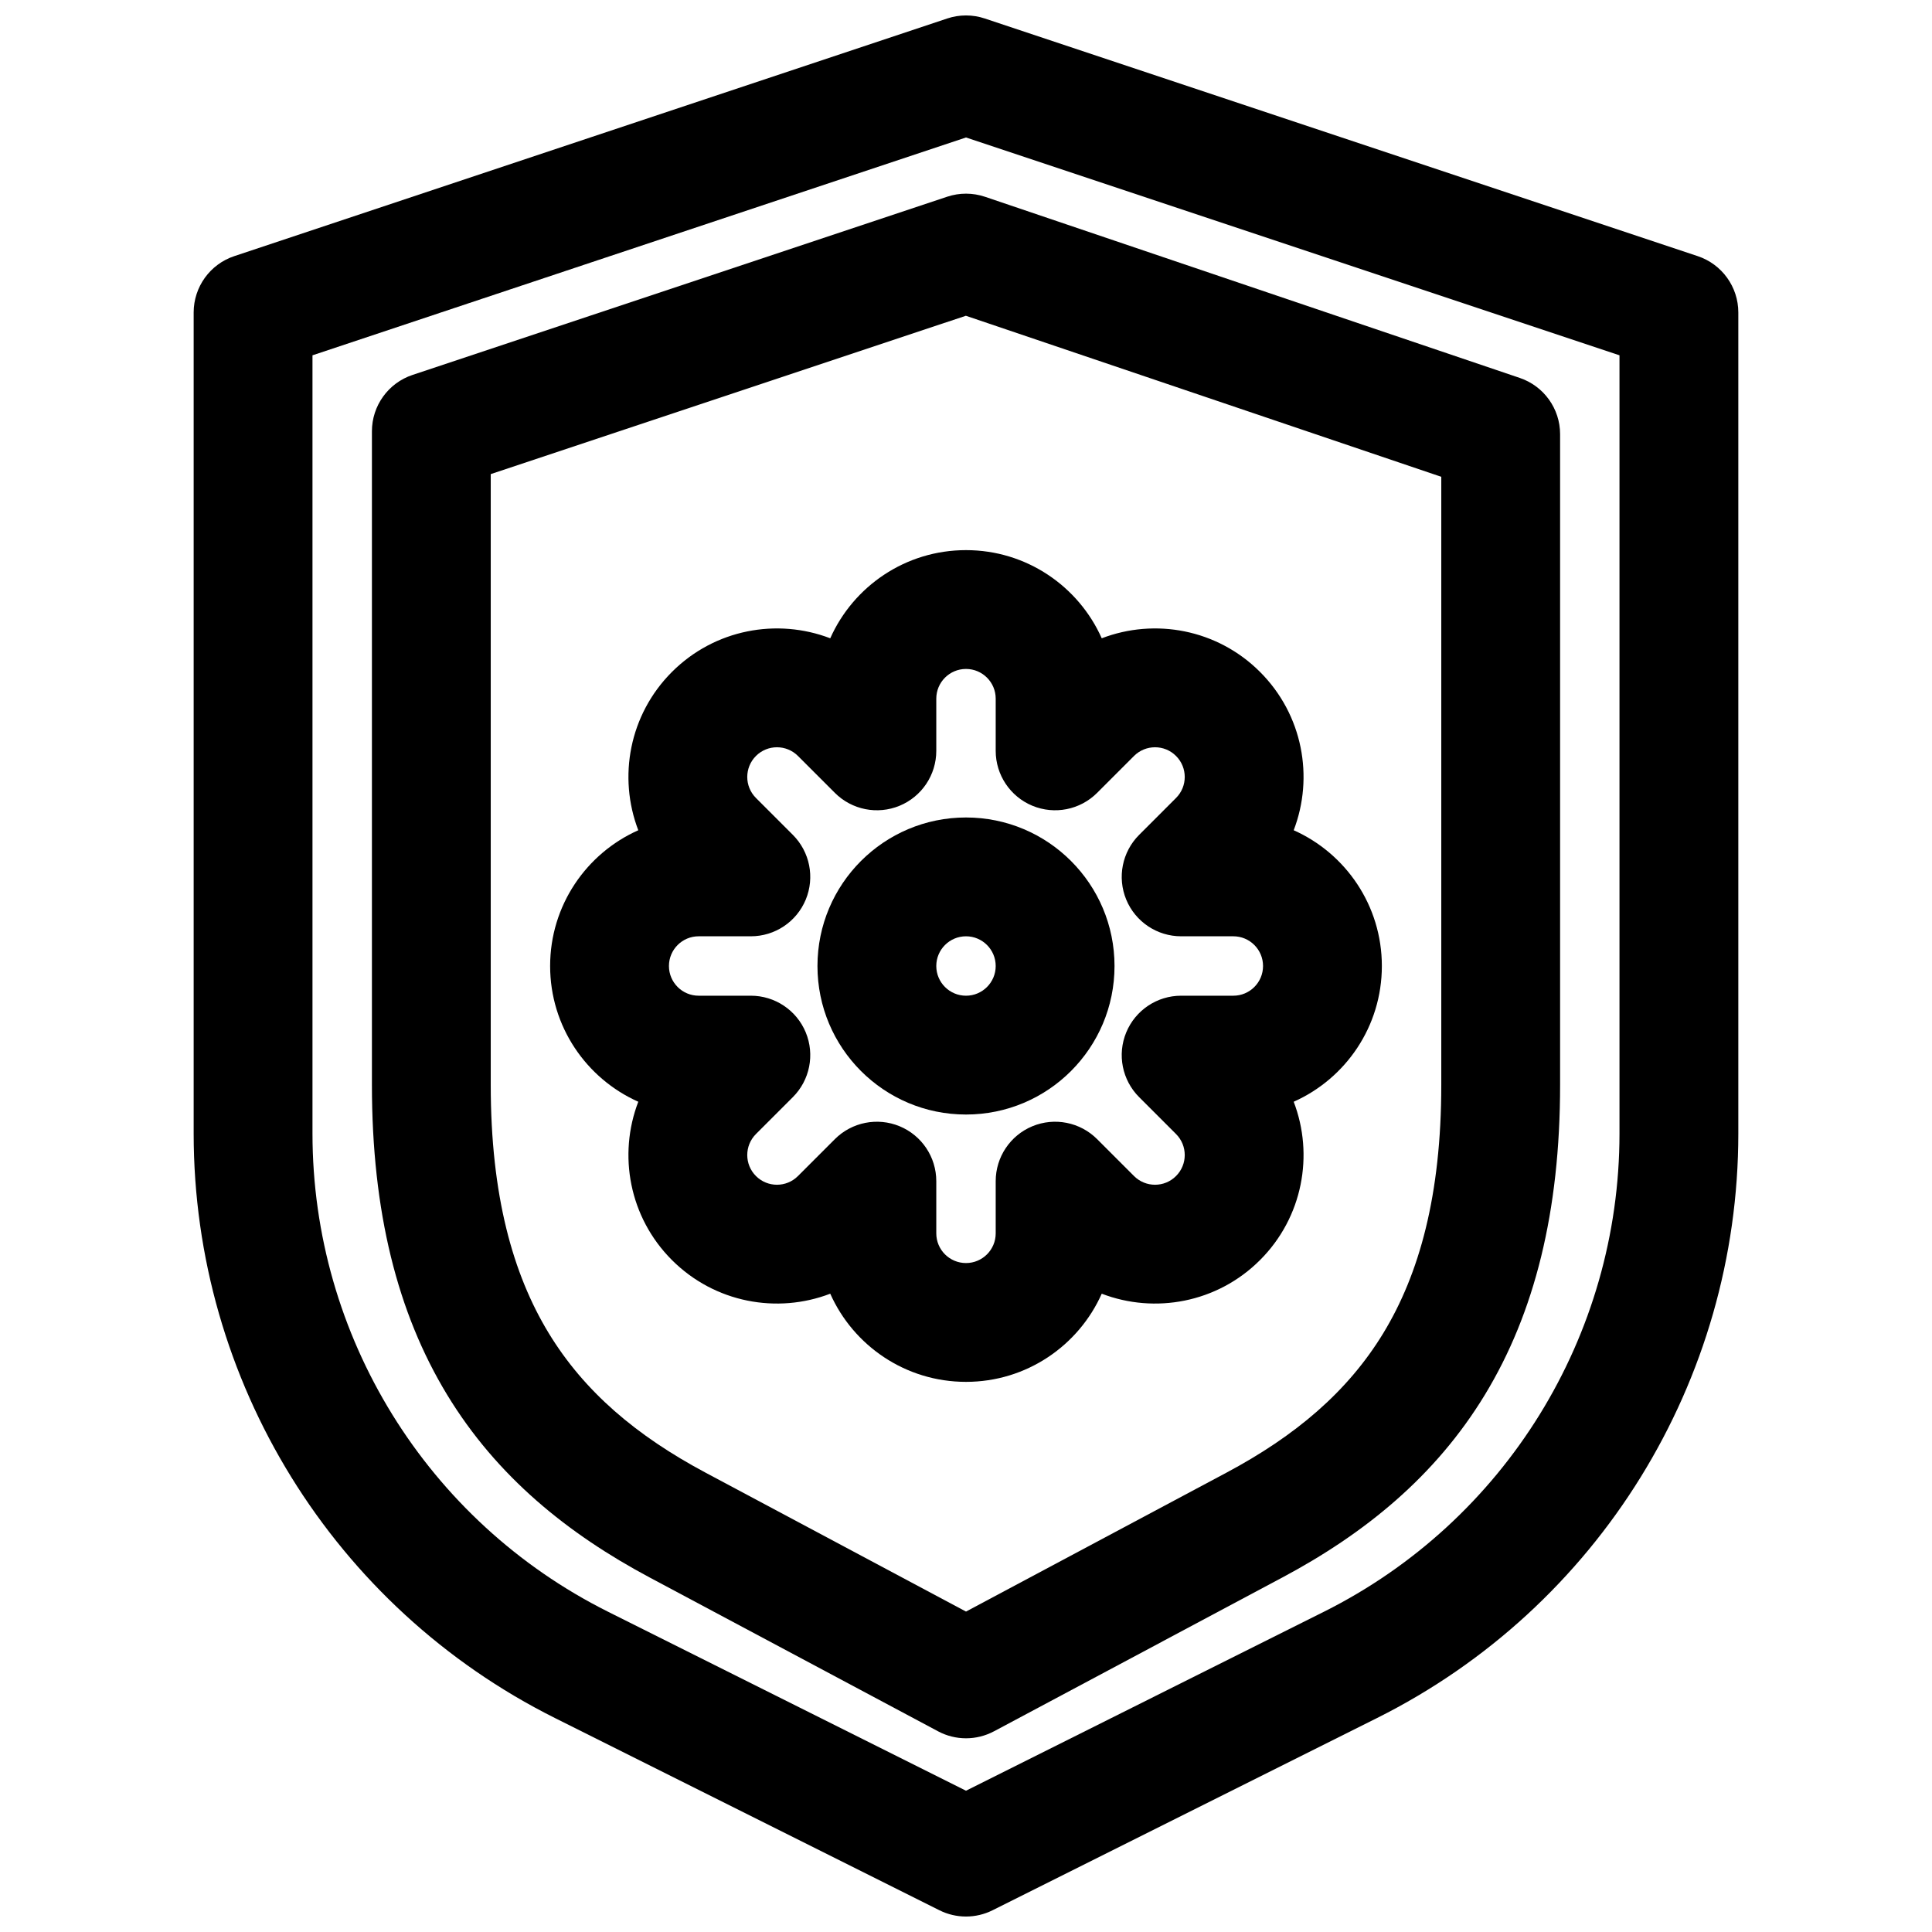
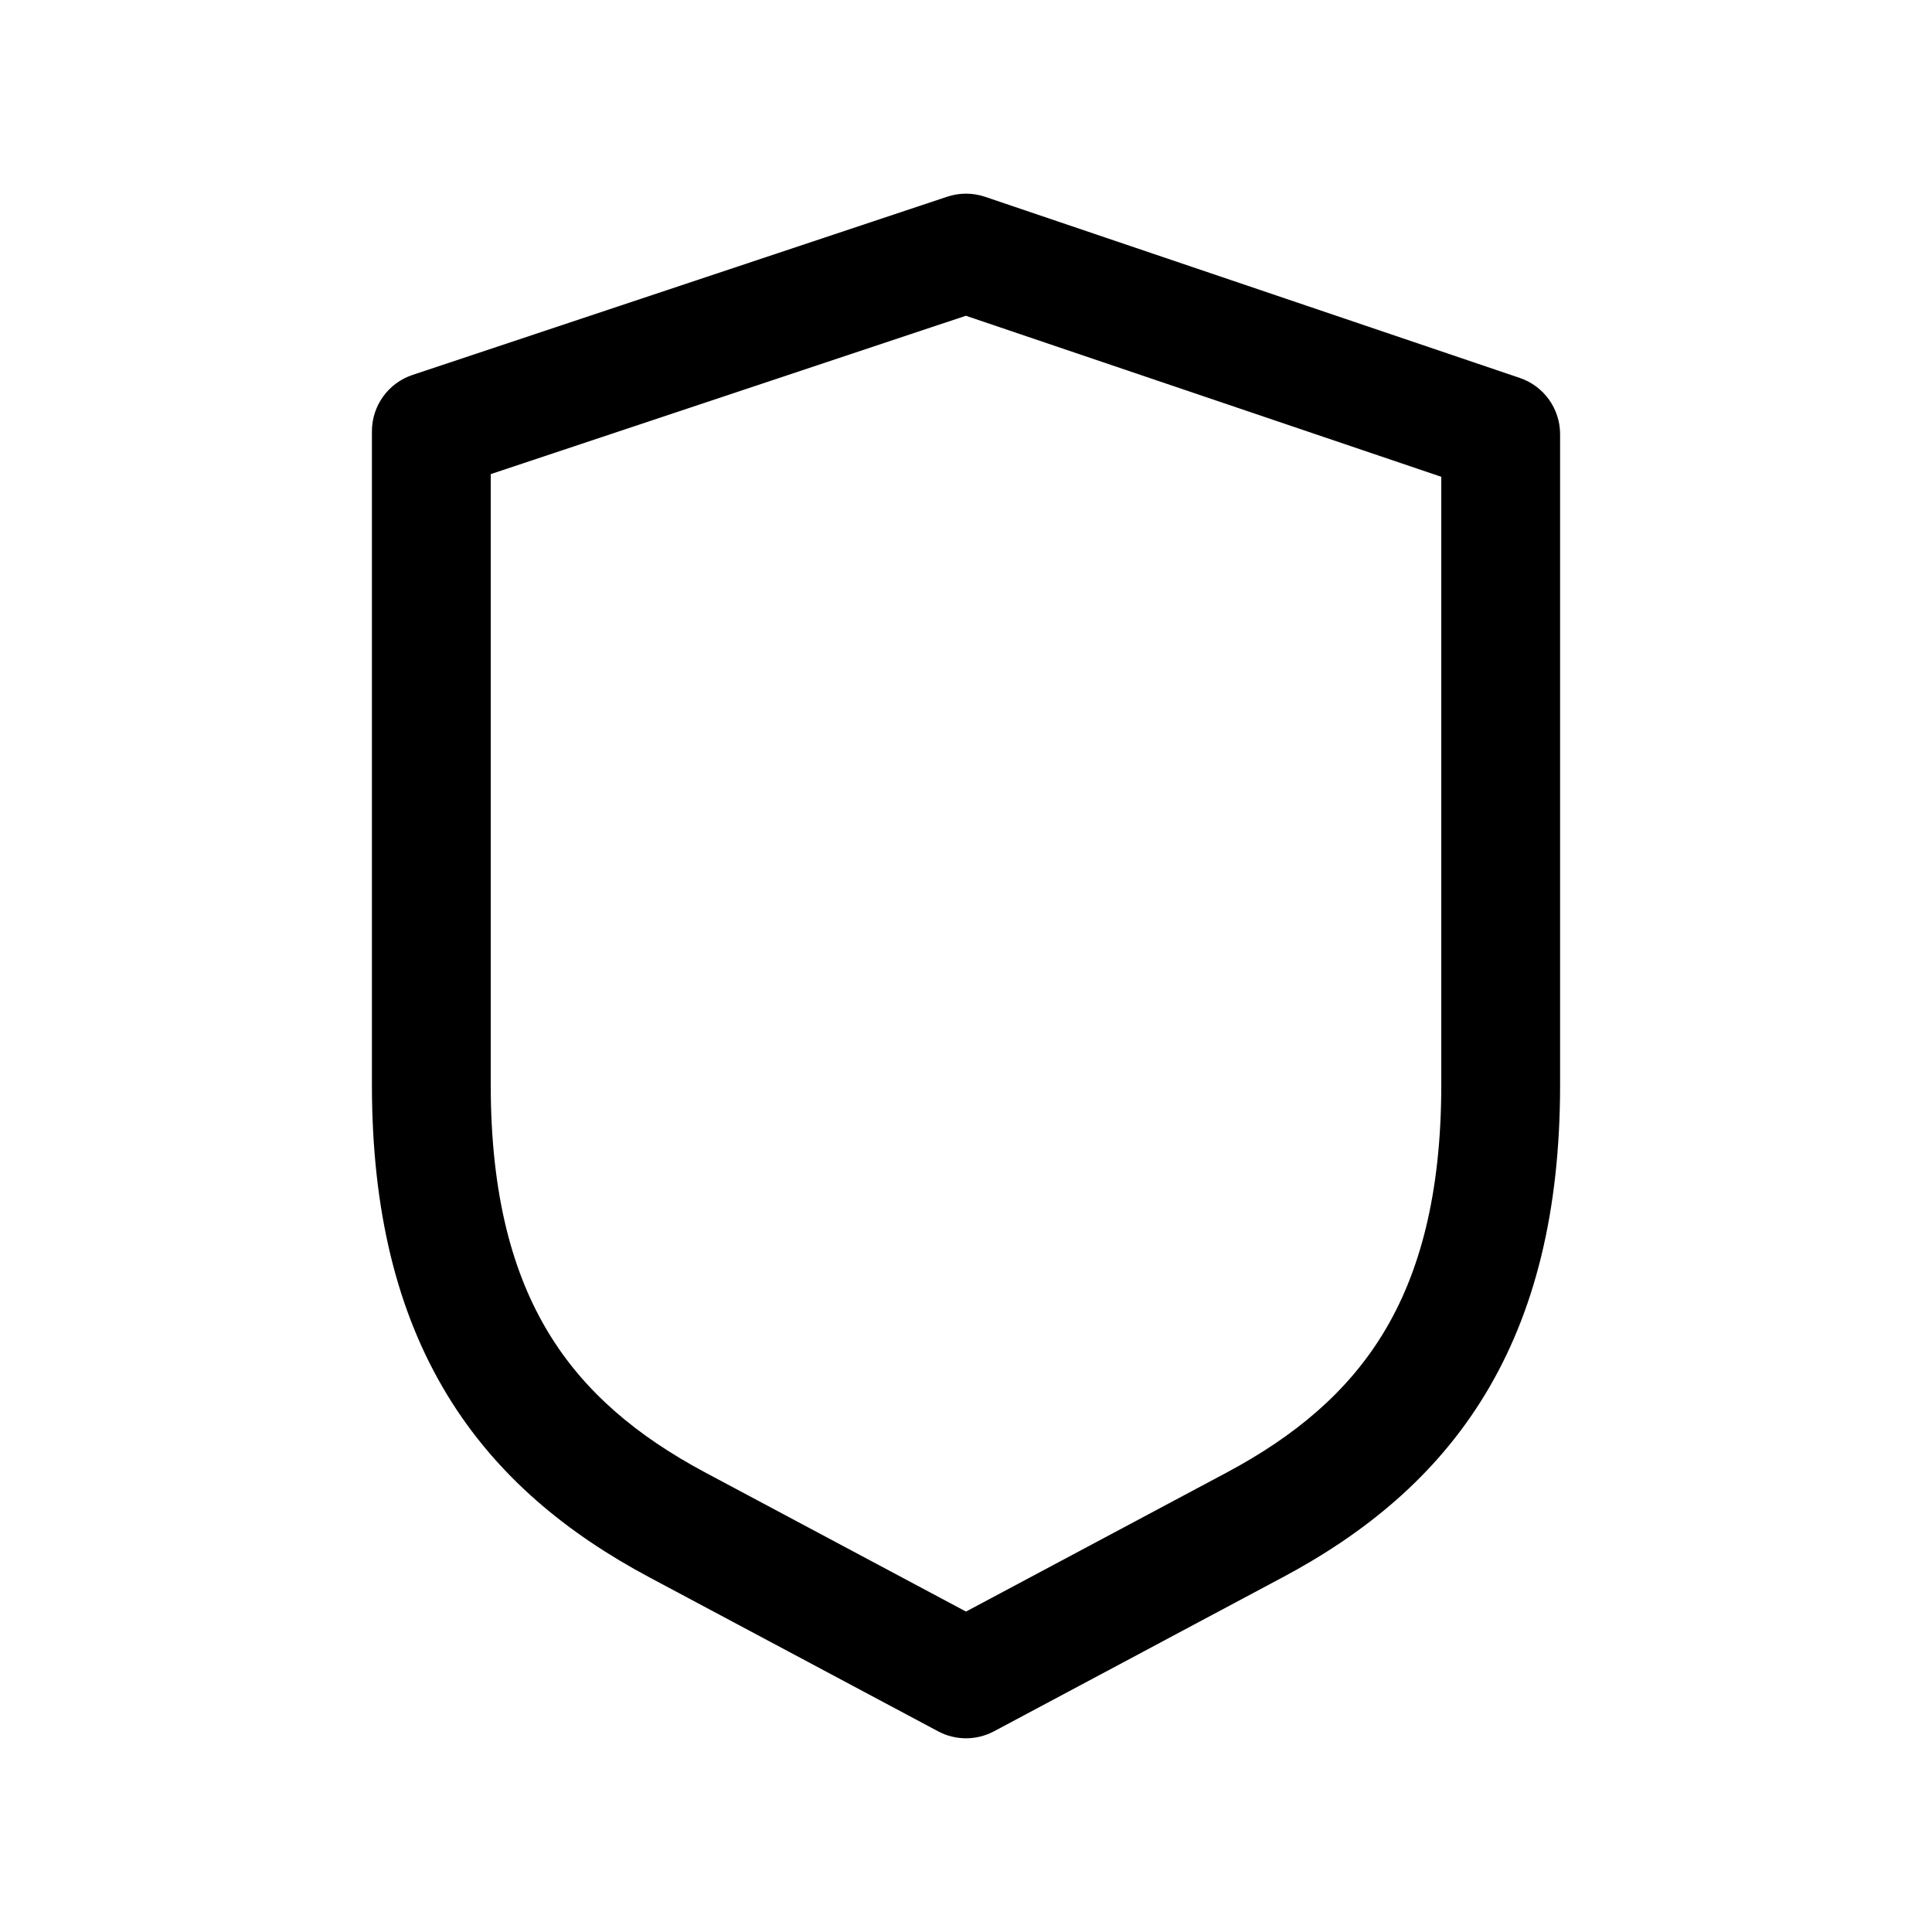
<svg xmlns="http://www.w3.org/2000/svg" width="800px" height="800px" version="1.1" viewBox="144 144 512 512">
  <defs>
    <clipPath id="a">
      <path d="m195 148.09h410v503.81h-410z" />
    </clipPath>
  </defs>
-   <path d="m400 360.64c-21.738 0-39.363 17.625-39.363 39.363 0 21.734 17.625 39.359 39.363 39.359 21.734 0 39.359-17.625 39.359-39.359 0-21.738-17.625-39.363-39.359-39.363zm-7.875 39.363c0-4.348 3.527-7.875 7.875-7.875 4.344 0 7.871 3.527 7.871 7.875 0 4.344-3.527 7.871-7.871 7.871-4.348 0-7.875-3.527-7.875-7.871z" fill-rule="evenodd" />
-   <path d="m400 289.79c-16.043 0-29.844 9.598-35.977 23.363-14.066-5.398-30.609-2.426-41.953 8.918s-14.316 27.887-8.918 41.953c-13.766 6.133-23.363 19.934-23.363 35.977 0 16.039 9.598 29.84 23.363 35.973-5.398 14.066-2.426 30.613 8.918 41.953 11.344 11.344 27.887 14.316 41.953 8.918 6.133 13.766 19.934 23.363 35.977 23.363 16.039 0 29.84-9.598 35.973-23.363 14.066 5.398 30.613 2.426 41.953-8.918 11.344-11.34 14.316-27.887 8.918-41.953 13.766-6.133 23.363-19.934 23.363-35.973 0-16.043-9.598-29.844-23.363-35.977 5.398-14.066 2.426-30.609-8.918-41.953-11.34-11.344-27.887-14.316-41.953-8.918-6.133-13.766-19.934-23.363-35.973-23.363zm-7.875 39.359c0-4.344 3.527-7.871 7.875-7.871 4.344 0 7.871 3.527 7.871 7.871v13.836c0 6.367 3.836 12.109 9.719 14.547 5.883 2.434 12.656 1.09 17.156-3.414l9.781-9.781c3.078-3.074 8.062-3.074 11.133 0 3.078 3.074 3.078 8.059 0 11.133l-9.781 9.781c-4.5 4.504-5.848 11.273-3.414 17.156 2.438 5.887 8.18 9.719 14.547 9.719h13.836c4.348 0 7.871 3.527 7.871 7.875 0 4.344-3.523 7.871-7.871 7.871h-13.836c-6.367 0-12.109 3.836-14.547 9.719-2.434 5.883-1.086 12.656 3.414 17.156l9.781 9.781c3.078 3.078 3.078 8.062 0 11.133-3.07 3.078-8.055 3.078-11.133 0l-9.781-9.781c-4.5-4.5-11.273-5.848-17.156-3.414-5.883 2.438-9.719 8.18-9.719 14.547v13.836c0 4.348-3.527 7.871-7.871 7.871-4.348 0-7.875-3.523-7.875-7.871v-13.836c0-6.367-3.832-12.109-9.719-14.547-5.883-2.434-12.652-1.086-17.156 3.414l-9.781 9.781c-3.074 3.078-8.059 3.078-11.133 0-3.074-3.07-3.074-8.055 0-11.133l9.781-9.781c4.504-4.5 5.848-11.273 3.414-17.156-2.438-5.883-8.18-9.719-14.547-9.719h-13.836c-4.344 0-7.871-3.527-7.871-7.871 0-4.348 3.527-7.875 7.871-7.875h13.836c6.367 0 12.109-3.832 14.547-9.719 2.434-5.883 1.09-12.652-3.414-17.156l-9.781-9.781c-3.074-3.074-3.074-8.059 0-11.133 3.074-3.074 8.059-3.074 11.133 0l9.781 9.781c4.504 4.504 11.273 5.848 17.156 3.414 5.887-2.438 9.719-8.18 9.719-14.547z" fill-rule="evenodd" />
  <path d="m395.02 196.13c3.258-1.086 6.777-1.074 10.031 0.023l141.7 48c6.391 2.164 10.691 8.16 10.691 14.91v172.42c0 33.613-6.758 60.457-19.922 82.129-13.172 21.688-31.949 36.848-53.684 48.441l-76.426 40.762c-4.629 2.469-10.188 2.469-14.816 0l-76.422-40.762c-21.738-11.594-40.512-26.754-53.688-48.441-13.164-21.672-19.922-48.516-19.922-82.129v-173.19c0-6.777 4.336-12.793 10.766-14.934zm-120.97 73.516v161.84c0 29.359 5.875 50.188 15.348 65.781 9.461 15.574 23.324 27.266 41.59 37.008l69.016 36.809 69.012-36.809c18.266-9.742 32.129-21.434 41.594-37.008 9.473-15.594 15.344-36.422 15.344-65.781v-161.13l-125.99-42.676z" fill-rule="evenodd" />
  <g clip-path="url(#a)">
-     <path d="m395.02 148.9c3.231-1.078 6.727-1.078 9.957 0l188.93 62.977c6.43 2.141 10.766 8.16 10.766 14.934v217.58c0 65.598-37.062 125.57-95.734 154.9l-101.9 50.949c-4.434 2.215-9.648 2.215-14.082 0l-101.9-50.949c-58.672-29.336-95.734-89.305-95.734-154.9v-217.58c0-6.773 4.34-12.793 10.766-14.934zm-168.21 89.258v206.23c0 53.672 30.324 102.73 78.328 126.74l94.859 47.43 94.855-47.43c48.004-24.004 78.328-73.066 78.328-126.74v-206.23l-173.18-57.727z" fill-rule="evenodd" />
-   </g>
+     </g>
</svg>